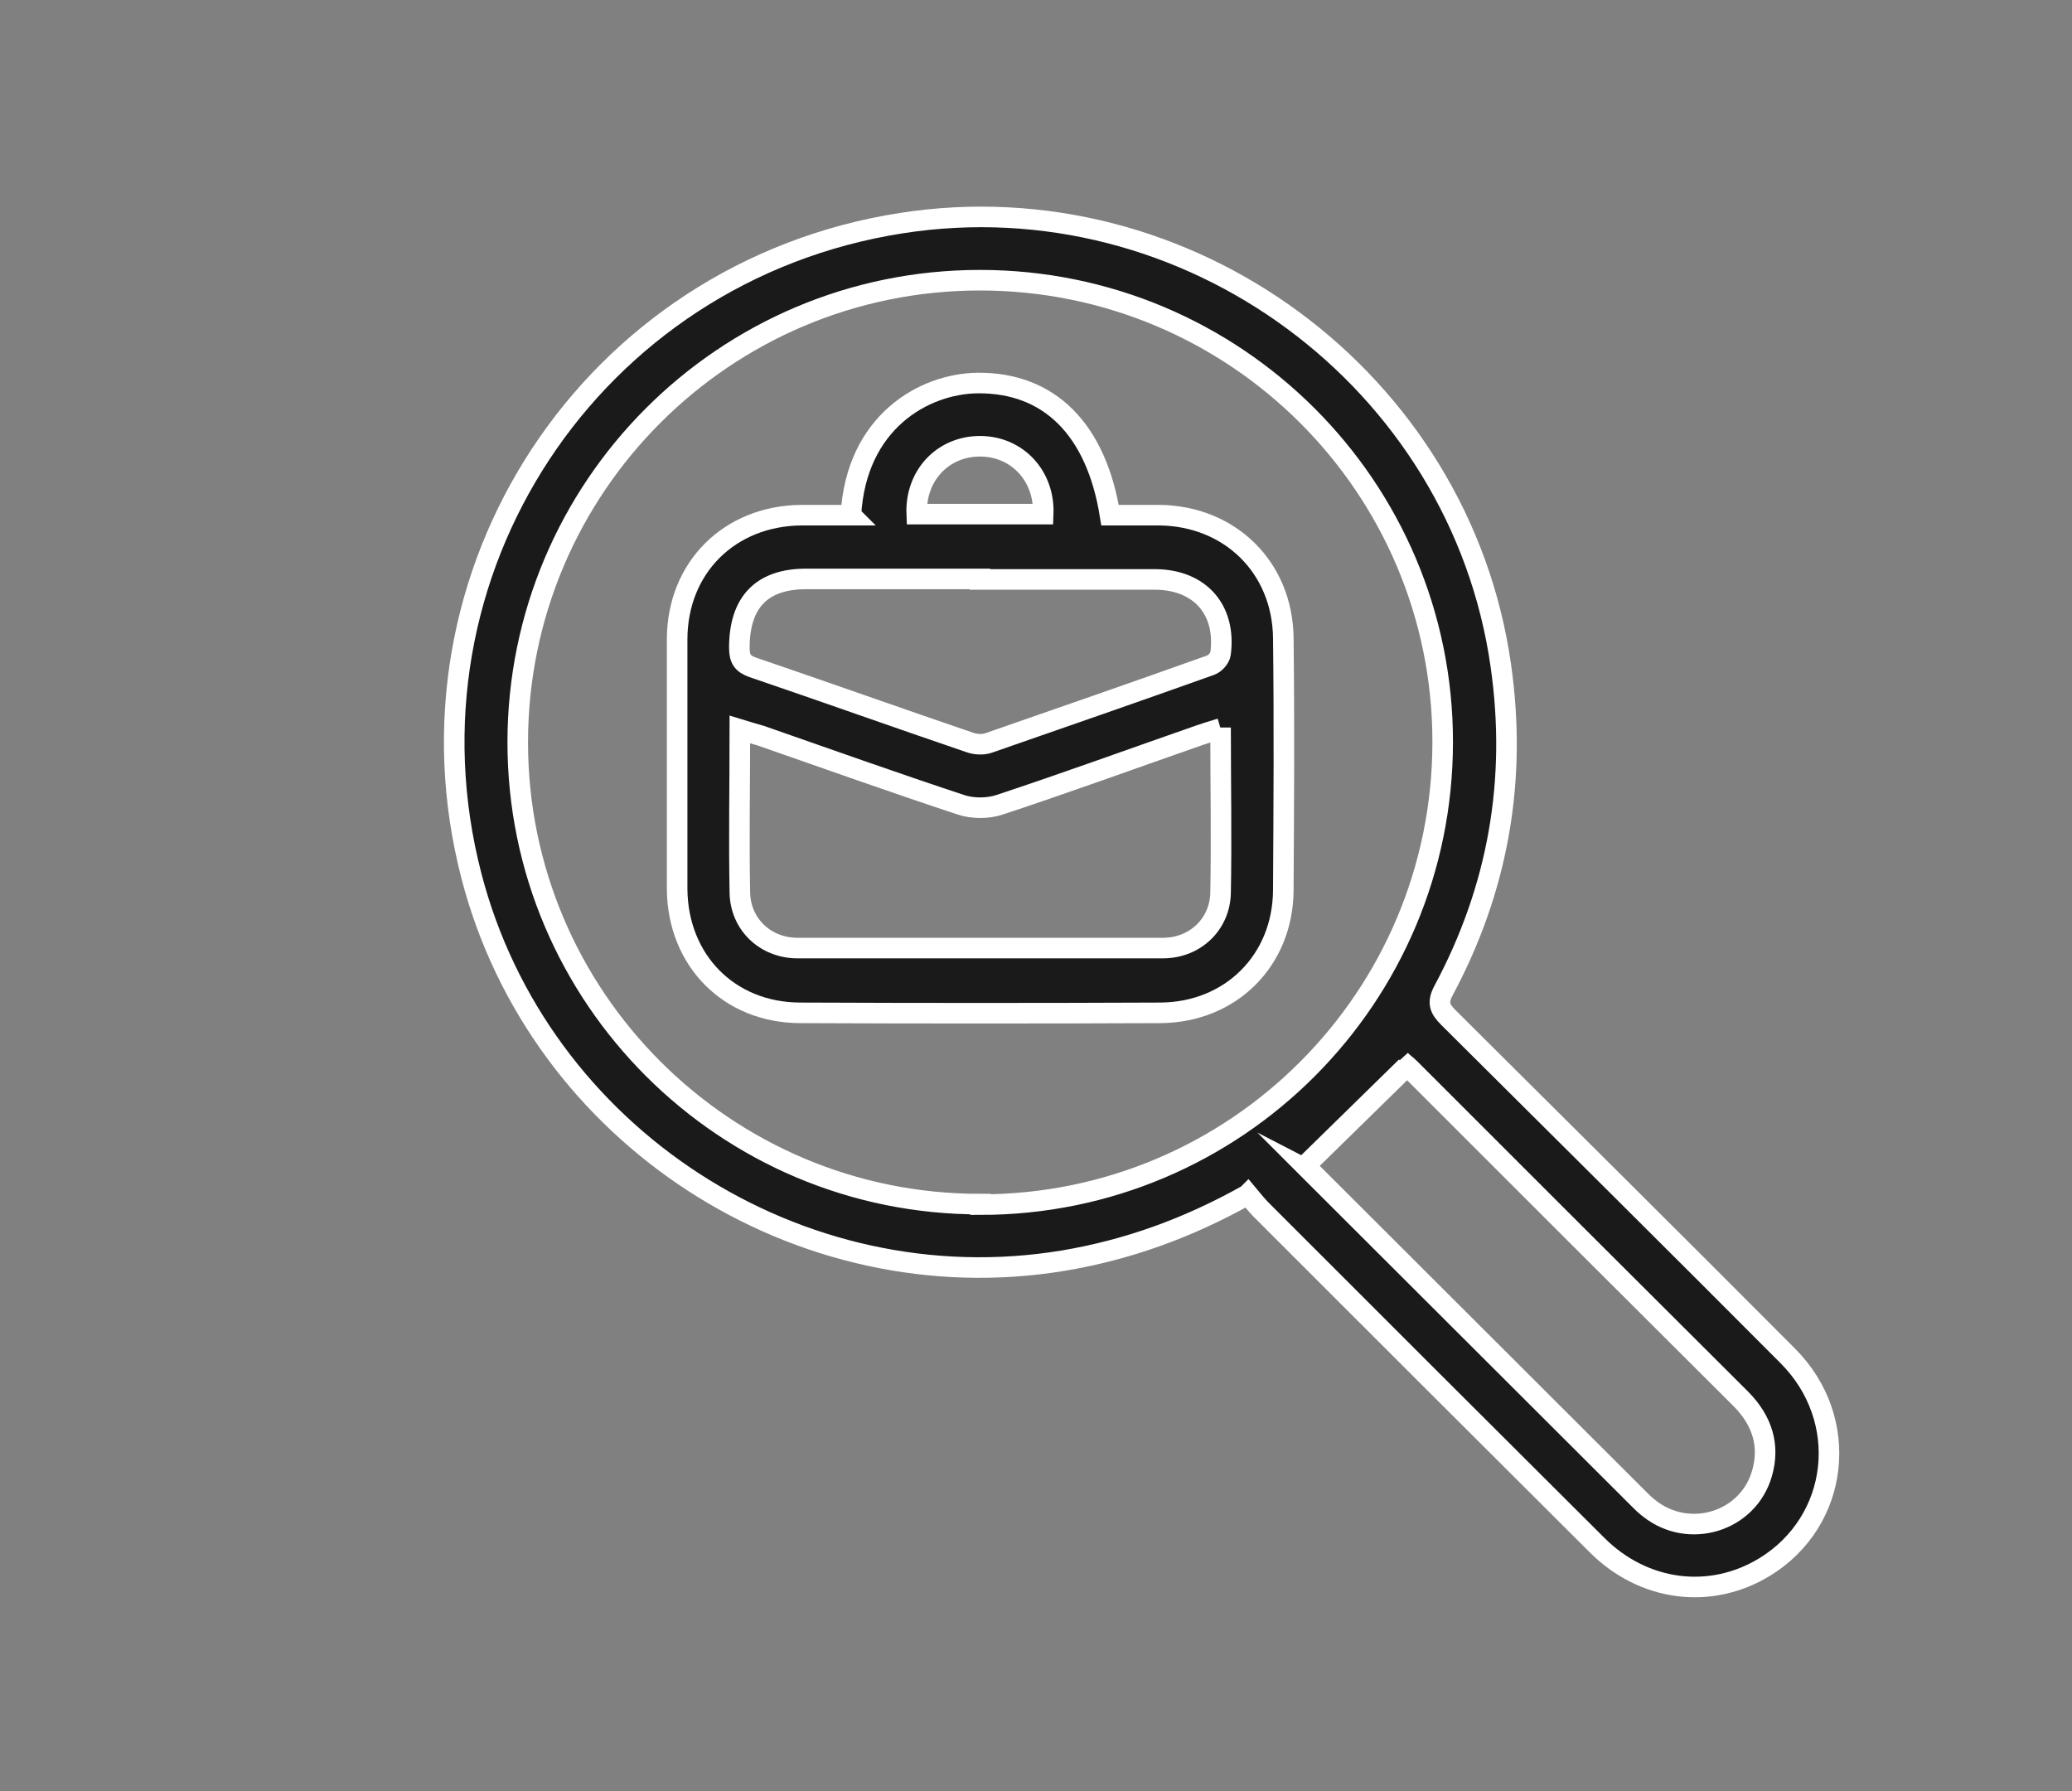
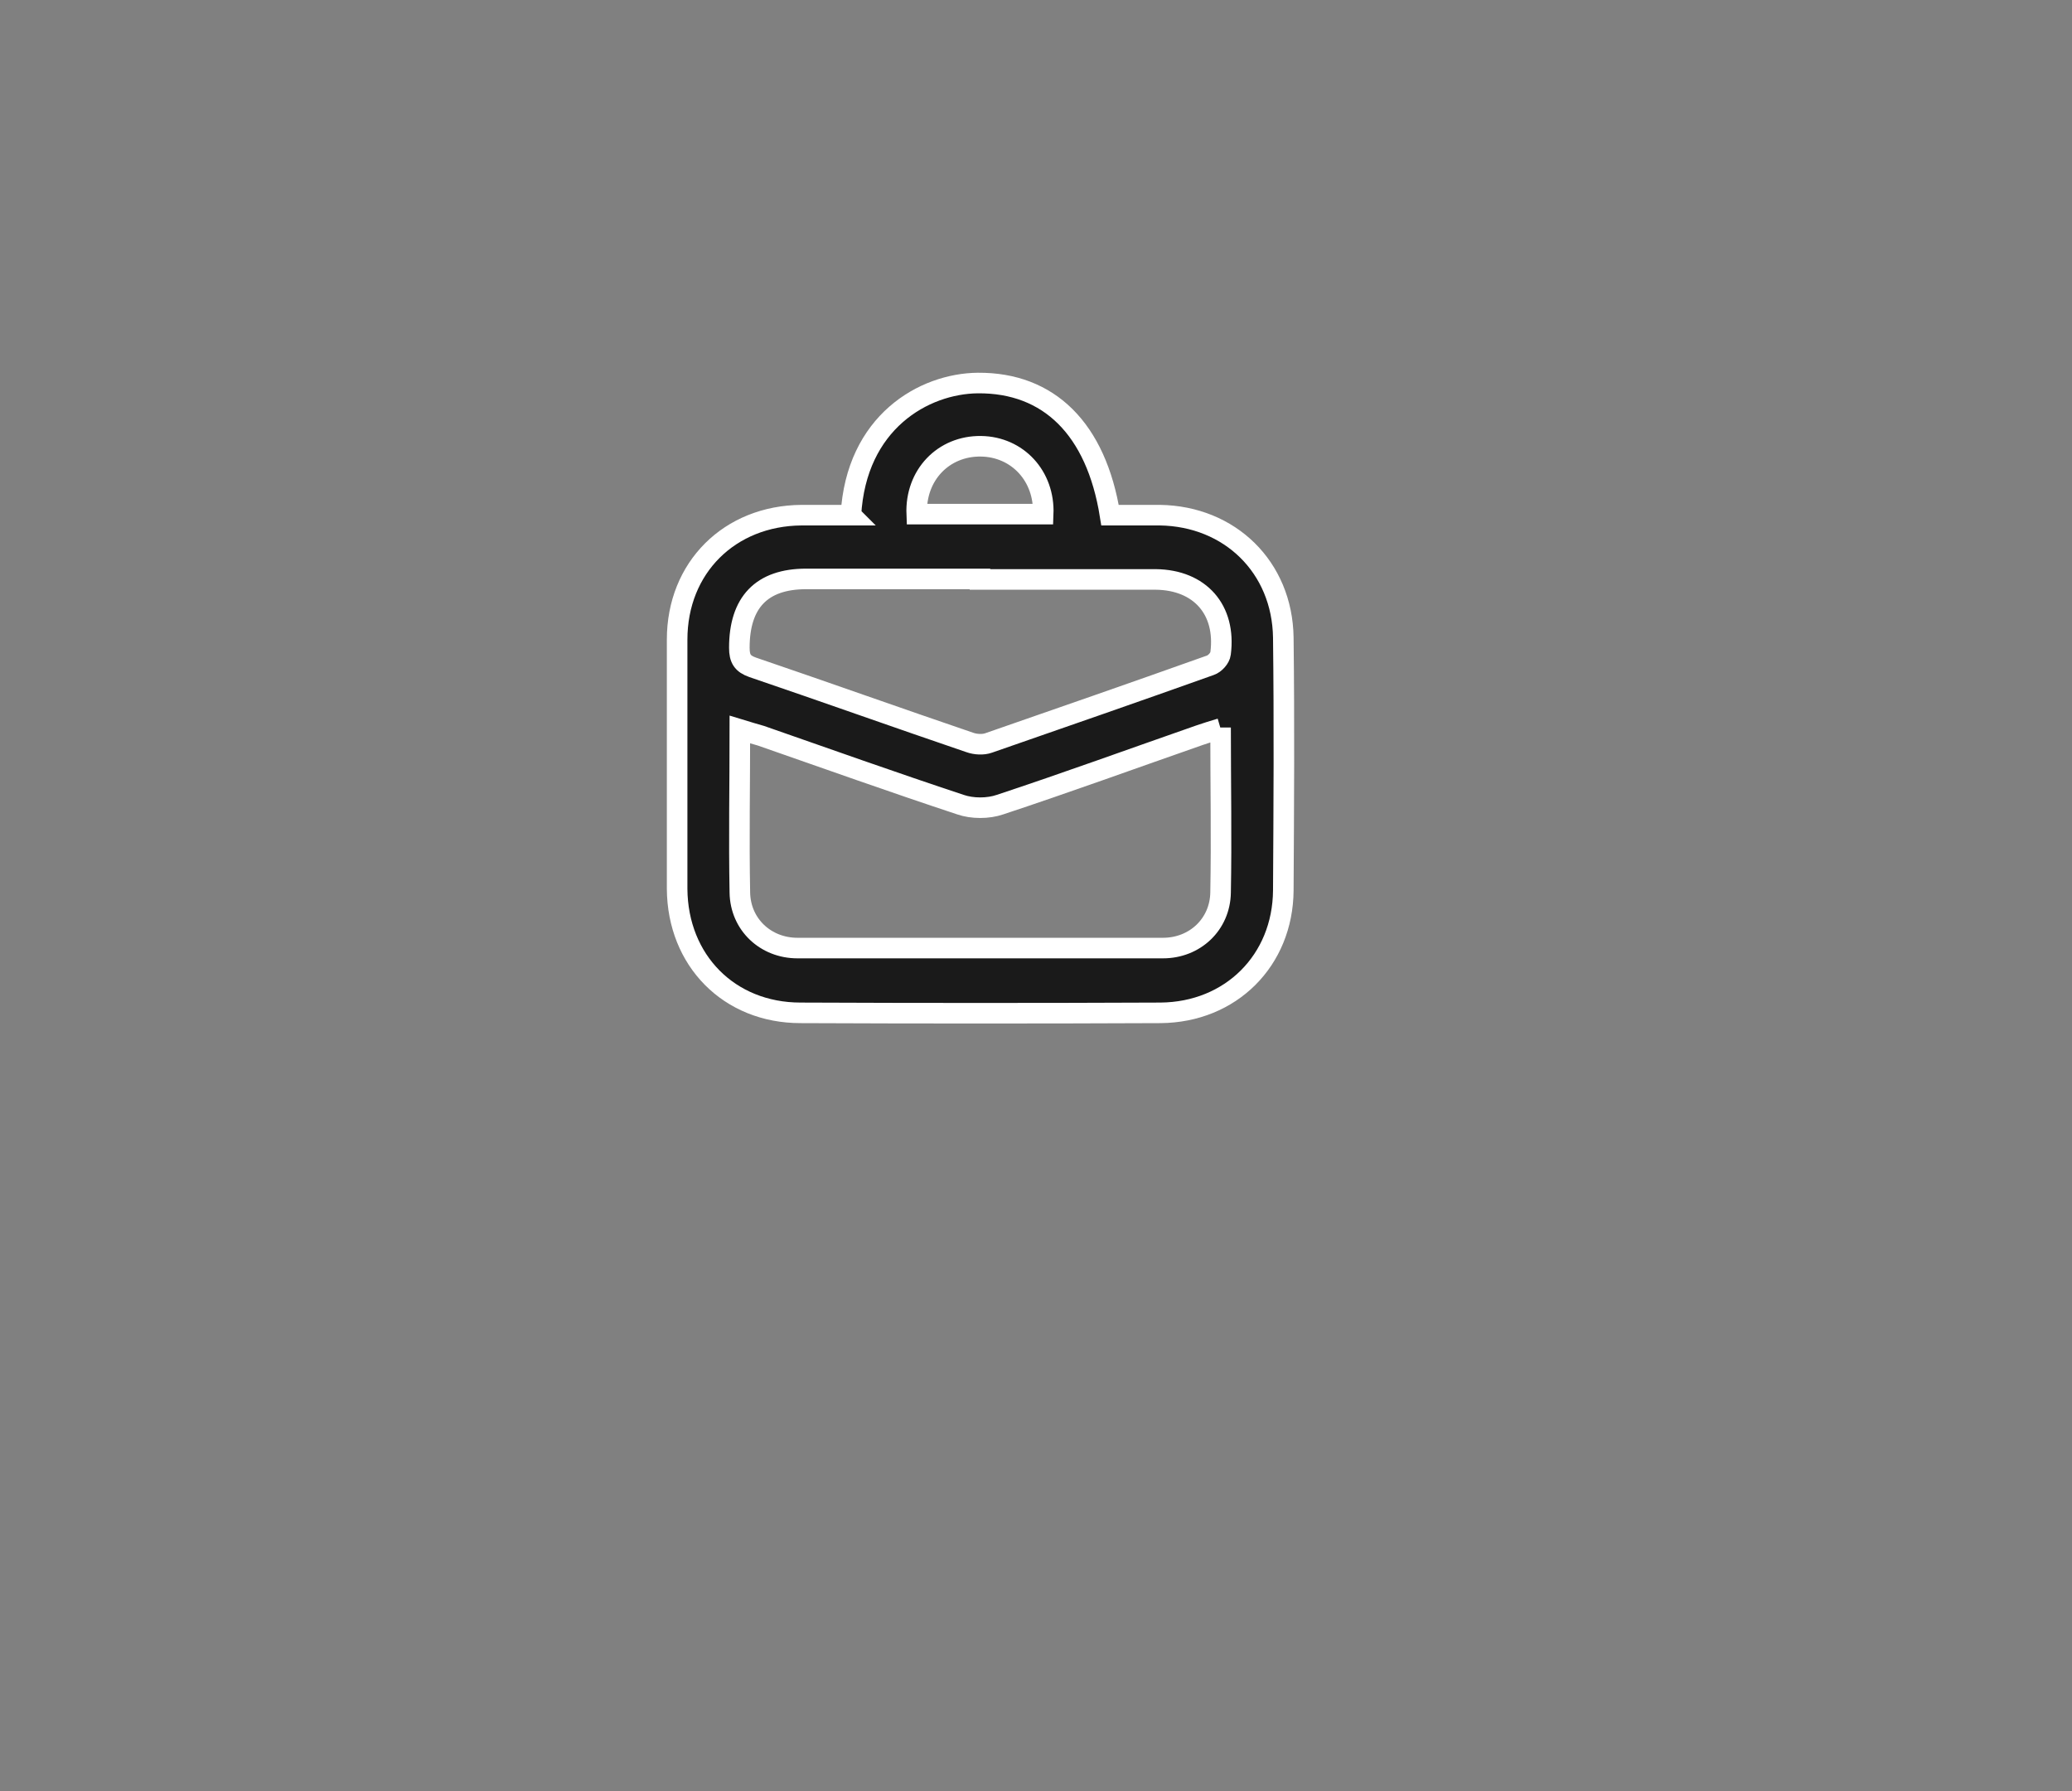
<svg xmlns="http://www.w3.org/2000/svg" id="a" viewBox="0 0 40.3 34.84">
  <rect x="0" y="0" width="40.3" height="34.84" fill="#808080" stroke="none" />
  <defs>
    <style>.b{fill:#1a1a1a;stroke:#fff;stroke-miterlimit:10;stroke-width:.4px;}</style>
  </defs>
-   <path class="b" d="M24.26,23.24c-1.16,.65-2.33,1.07-3.58,1.28-5.14,.85-10.2-2.43-11.51-7.48-1.53-5.89,2.33-11.76,8.36-12.7,5.57-.87,10.87,3.05,11.66,8.6,.32,2.23-.05,4.34-1.11,6.32-.13,.24-.08,.36,.09,.53,2.2,2.19,4.41,4.38,6.6,6.58,1.24,1.24,1.01,3.22-.45,4.11-1.05,.64-2.35,.48-3.26-.43-2.18-2.17-4.35-4.34-6.52-6.51-.09-.09-.17-.19-.27-.31Zm-5.19,.19c4.97,0,8.99-4.03,8.99-9,0-4.96-4.03-8.98-9-8.98-4.97,0-8.99,4.03-8.99,8.99,0,4.96,4.04,8.99,9,8.98Zm6.35-.78s.09,.13,.05,.11c.06,.06-.06-.06,0,0,2.13,2.13,4.27,4.26,6.4,6.39,.07,.07,.13,.13,.21,.19,.77,.61,1.92,.26,2.19-.68,.16-.55,0-1.03-.4-1.44-2.15-2.14-4.3-4.29-6.45-6.44-.06-.06-.12-.1-.18-.16l.11,.13-1.93,1.89Z" />
  <path class="b" d="M16.55,10.02c.1-1.81,1.42-2.56,2.47-2.57,1.38-.01,2.3,.89,2.57,2.57,.32,0,.65,0,.97,0,1.36,.02,2.38,1.01,2.4,2.38,.02,1.64,.01,3.28,0,4.92-.01,1.36-1.02,2.37-2.39,2.38-2.33,.01-4.67,.01-7,0-1.39,0-2.39-1.02-2.4-2.41,0-1.62,0-3.23,0-4.85,0-1.4,1.02-2.41,2.42-2.42,.31,0,.63,0,.96,0Zm7.19,4.15c-.17,.05-.29,.09-.41,.13-1.29,.45-2.58,.92-3.88,1.35-.23,.08-.54,.08-.77,0-1.3-.43-2.59-.89-3.88-1.34-.13-.04-.25-.07-.41-.12,0,1.09-.02,2.13,0,3.17,.01,.62,.5,1.08,1.12,1.08,2.37,0,4.74,0,7.11,0,.62,0,1.11-.46,1.12-1.08,.02-1.05,0-2.1,0-3.21Zm-4.68-2.91c-1.13,0-2.25,0-3.38,0-.87,0-1.3,.46-1.3,1.34,0,.21,.06,.31,.26,.38,1.41,.48,2.81,.98,4.22,1.46,.11,.04,.26,.05,.37,.01,1.44-.5,2.88-1,4.31-1.51,.09-.03,.19-.14,.2-.23,.11-.85-.4-1.43-1.26-1.44-1.14,0-2.28,0-3.42,0Zm-1.23-1.26h2.46c.03-.74-.5-1.31-1.21-1.32-.73-.01-1.28,.56-1.25,1.32Z" />
</svg>